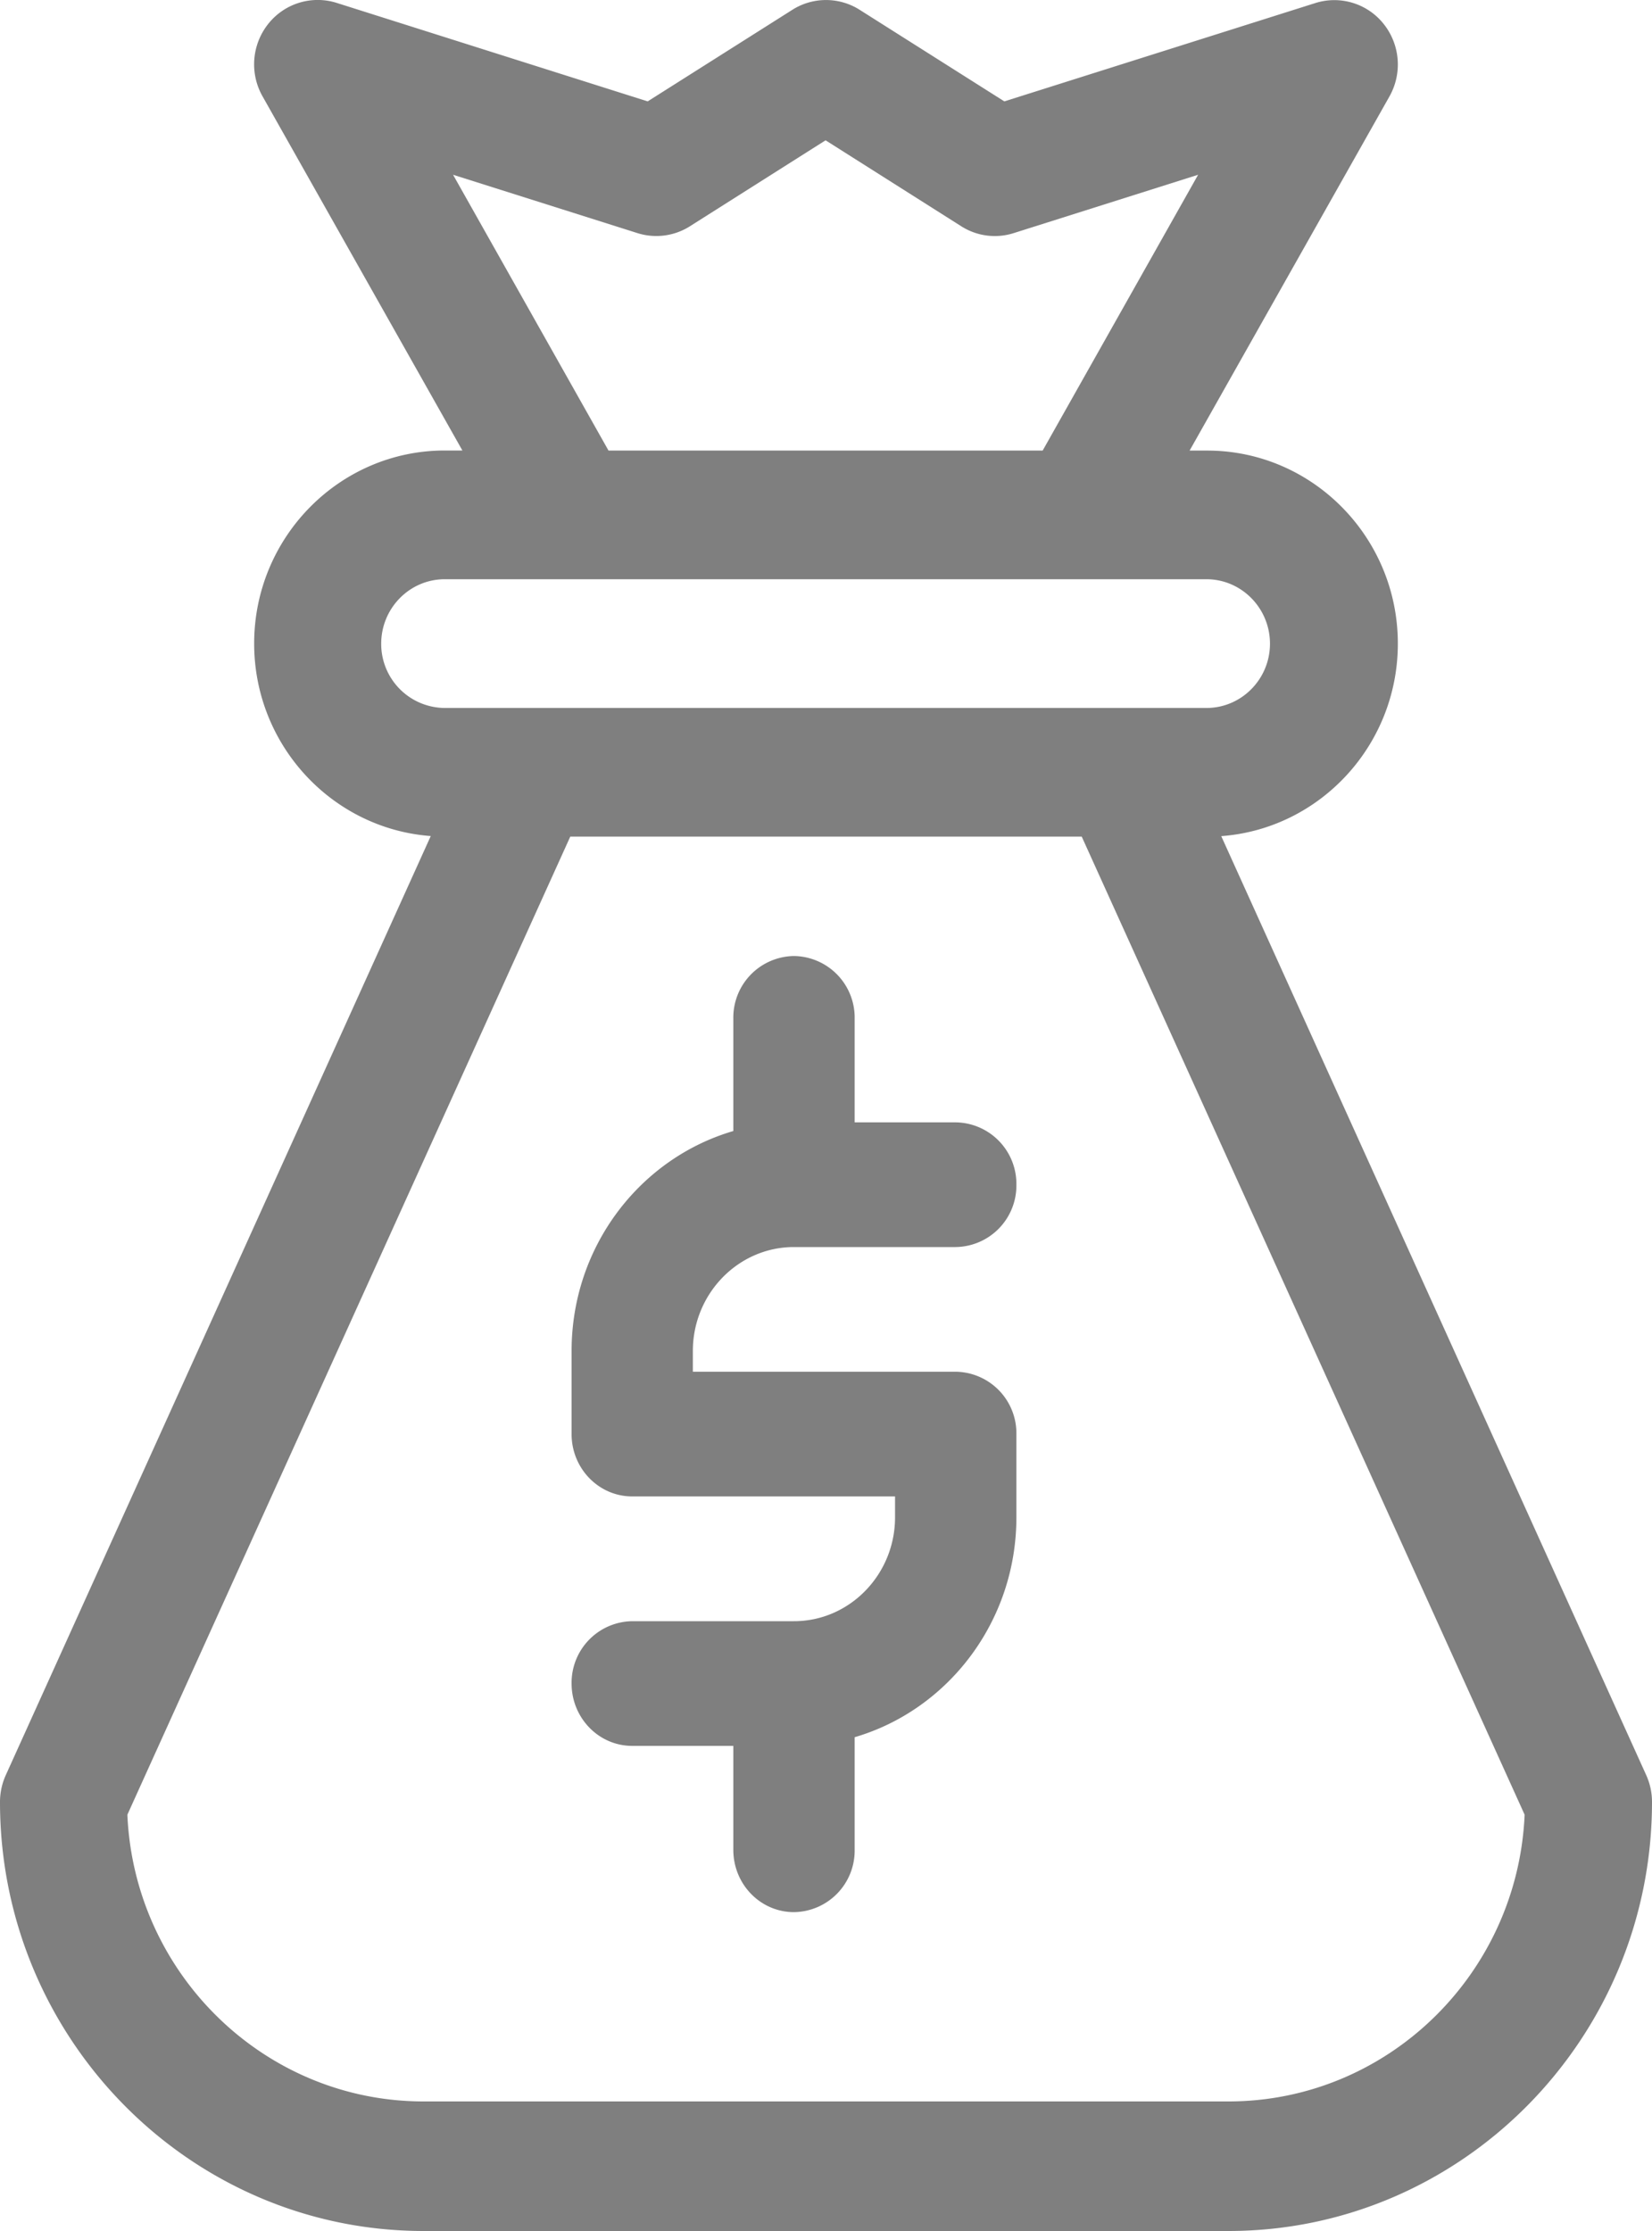
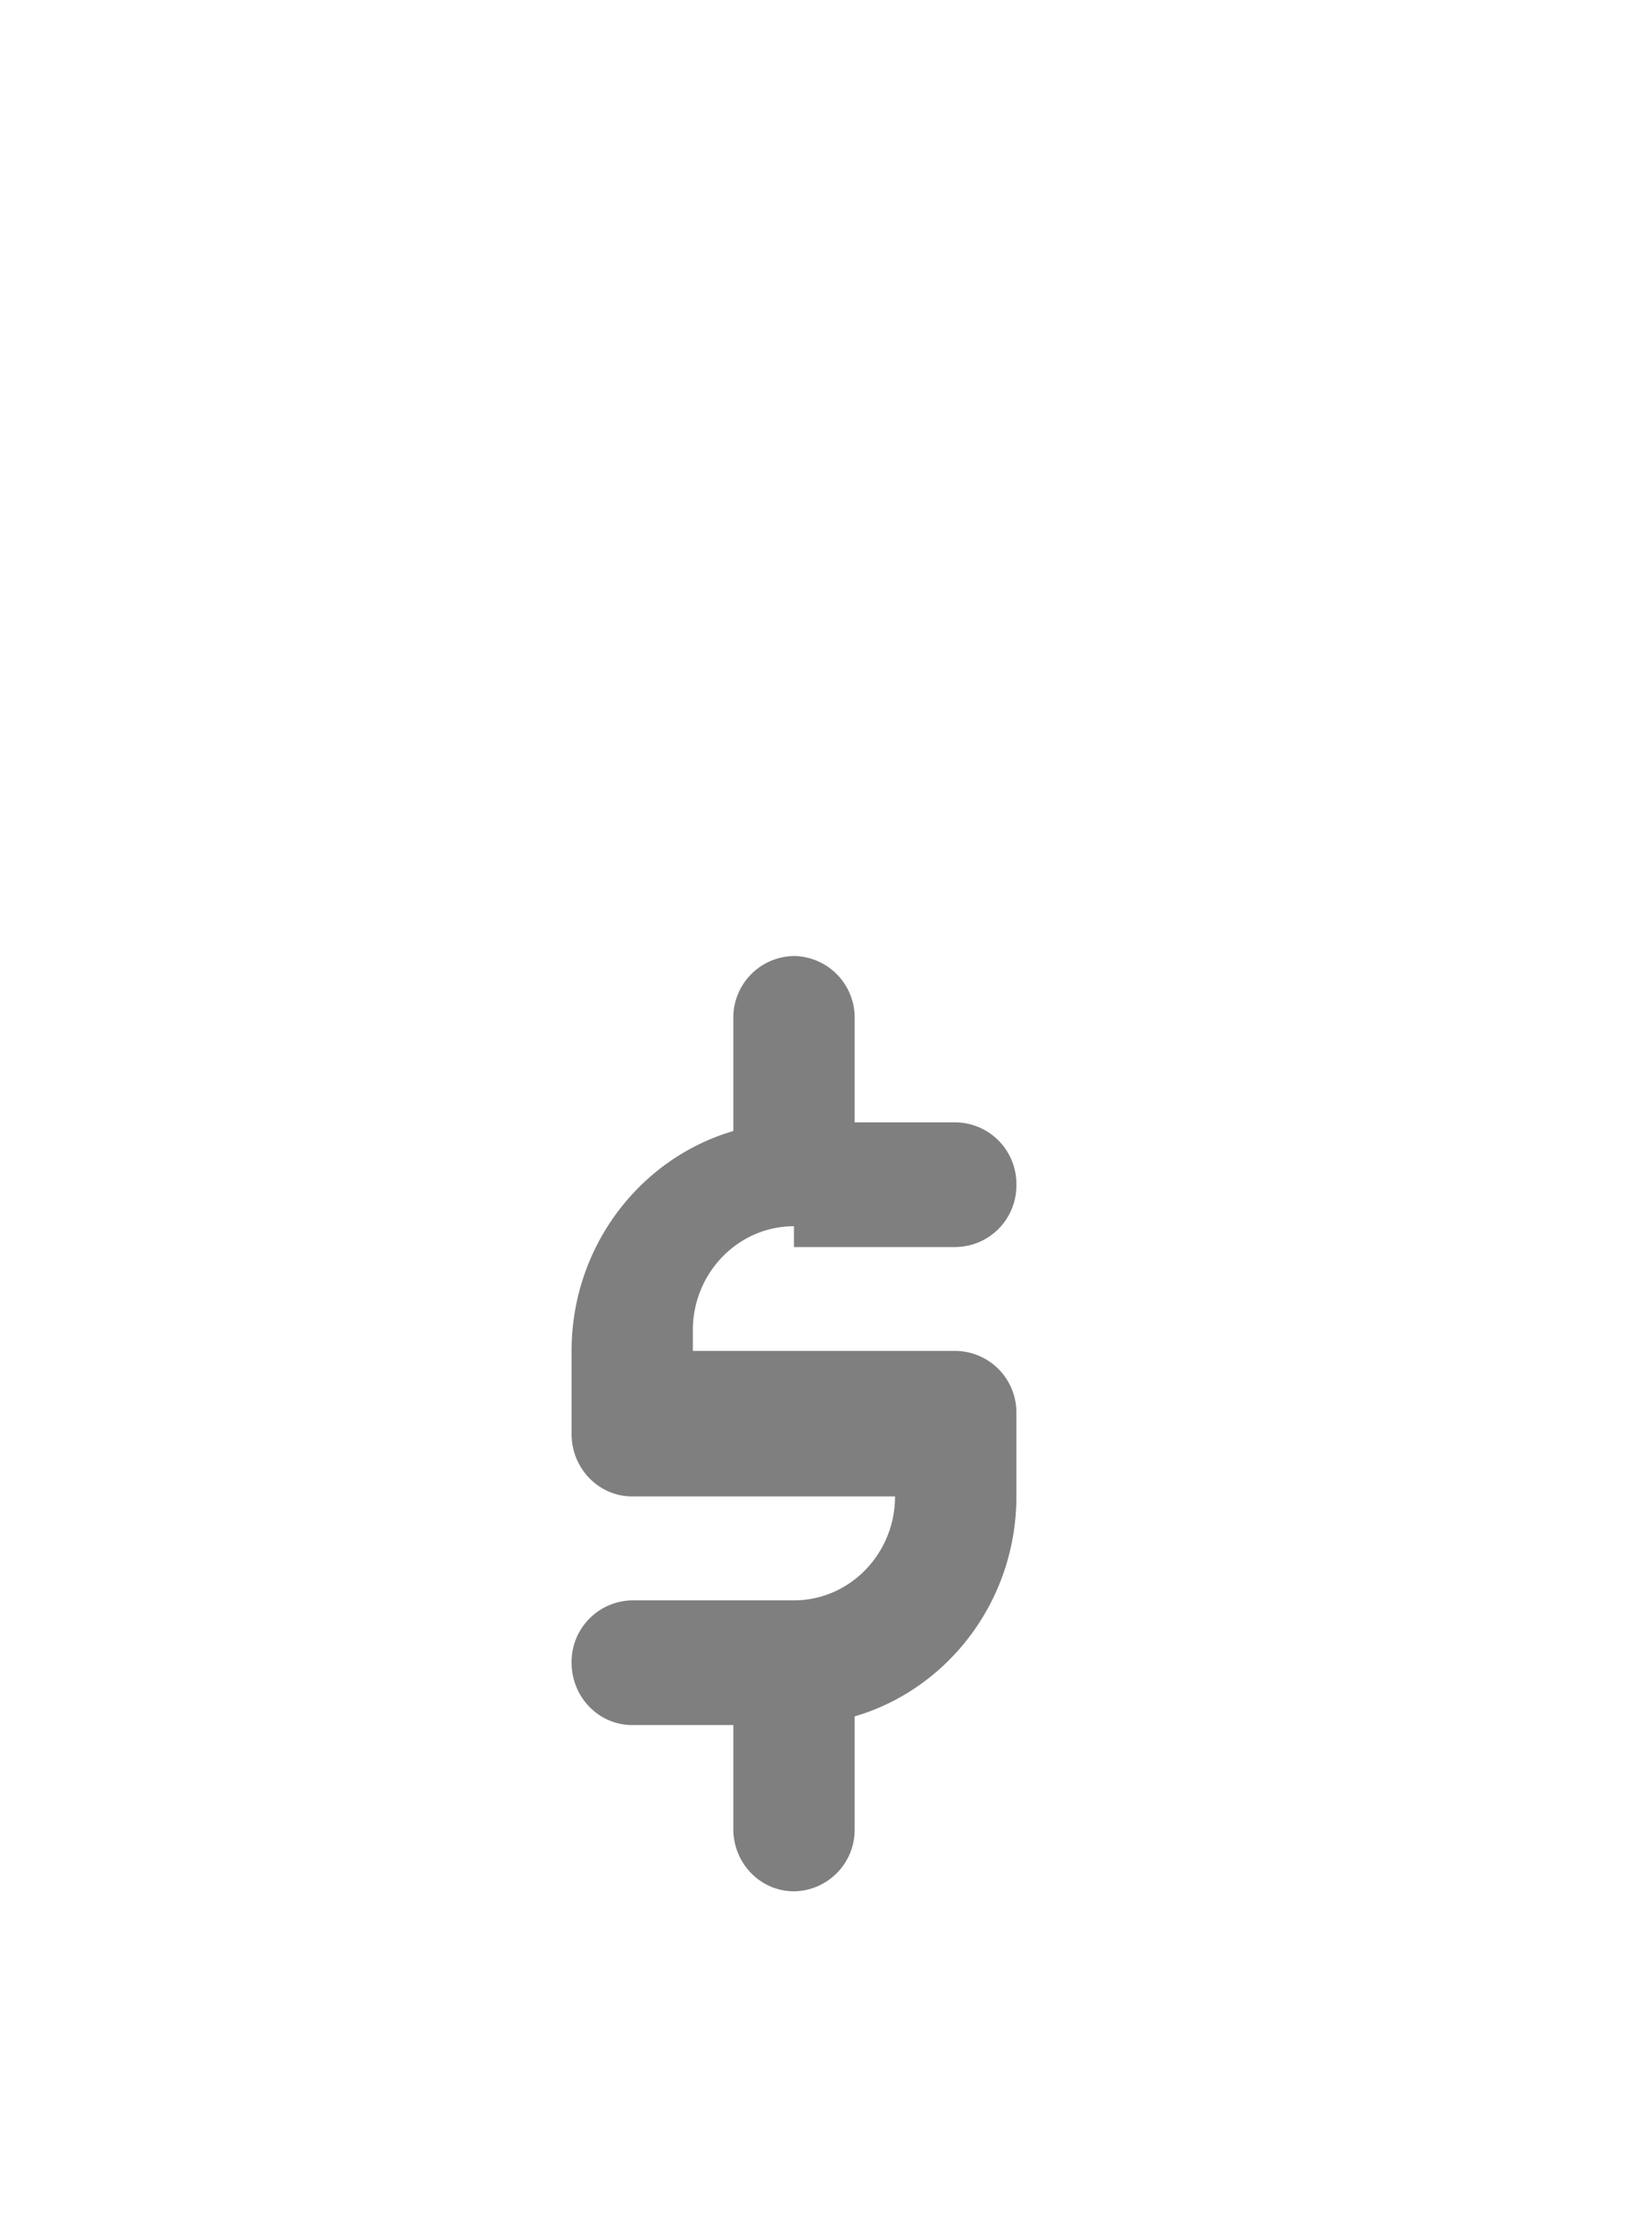
<svg xmlns="http://www.w3.org/2000/svg" width="20" height="27" viewBox="0 0 20 27">
  <g>
    <g opacity=".71">
      <g opacity=".71">
-         <path d="M5.128 25.432c-1.925 0-3.502-1.542-3.586-3.47l5.362-11.837h6.192l5.362 11.837c-.084 1.928-1.66 3.47-3.586 3.47zM4.615 7.79c0-.43.345-.78.769-.78h9.222c.424 0 .769.35.769.78 0 .429-.345.778-.769.778H5.384a.775.775 0 0 1-.769-.778zm.87-5.675l2.232.706a.76.76 0 0 0 .636-.083l1.642-1.04 1.642 1.04c.19.121.422.151.636.083l2.232-.706-1.882 3.338H7.367zm9.3 8.004c1.194-.088 2.138-1.099 2.138-2.33 0-1.288-1.035-2.336-2.308-2.336h-.213l2.42-4.287a.787.787 0 0 0-.069-.874.763.763 0 0 0-.829-.255l-3.765 1.19L10.408.119a.761.761 0 0 0-.816 0L7.841 1.227 4.076.035a.764.764 0 0 0-.83.256.786.786 0 0 0-.068.874l2.42 4.287h-.213c-1.273 0-2.308 1.048-2.308 2.336 0 1.23.944 2.241 2.138 2.33L.07 21.483a.788.788 0 0 0-.07.325C0 24.67 2.3 27 5.128 27h9.744C17.699 27 20 24.67 20 21.808a.785.785 0 0 0-.07-.325z" />
-       </g>
+         </g>
      <g opacity=".71">
-         <path d="M9.612 15.092h1.958a.745.745 0 0 0 .735-.755.745.745 0 0 0-.735-.754h-1.223v-1.258a.745.745 0 0 0-.735-.755.745.745 0 0 0-.734.755v1.363c-1.129.33-1.958 1.397-1.958 2.662v1.006c0 .416.329.754.734.754h3.182v.252c0 .693-.549 1.258-1.224 1.258H7.654a.745.745 0 0 0-.734.754c0 .417.329.755.734.755h1.224v1.258c0 .417.329.754.734.754a.745.745 0 0 0 .735-.754v-1.363c1.128-.33 1.958-1.398 1.958-2.662v-1.006a.745.745 0 0 0-.735-.755H8.388v-.251c0-.694.55-1.258 1.224-1.258z" />
+         <path d="M9.612 15.092h1.958a.745.745 0 0 0 .735-.755.745.745 0 0 0-.735-.754h-1.223v-1.258a.745.745 0 0 0-.735-.755.745.745 0 0 0-.734.755v1.363c-1.129.33-1.958 1.397-1.958 2.662v1.006c0 .416.329.754.734.754h3.182c0 .693-.549 1.258-1.224 1.258H7.654a.745.745 0 0 0-.734.754c0 .417.329.755.734.755h1.224v1.258c0 .417.329.754.734.754a.745.745 0 0 0 .735-.754v-1.363c1.128-.33 1.958-1.398 1.958-2.662v-1.006a.745.745 0 0 0-.735-.755H8.388v-.251c0-.694.55-1.258 1.224-1.258z" />
      </g>
    </g>
  </g>
</svg>